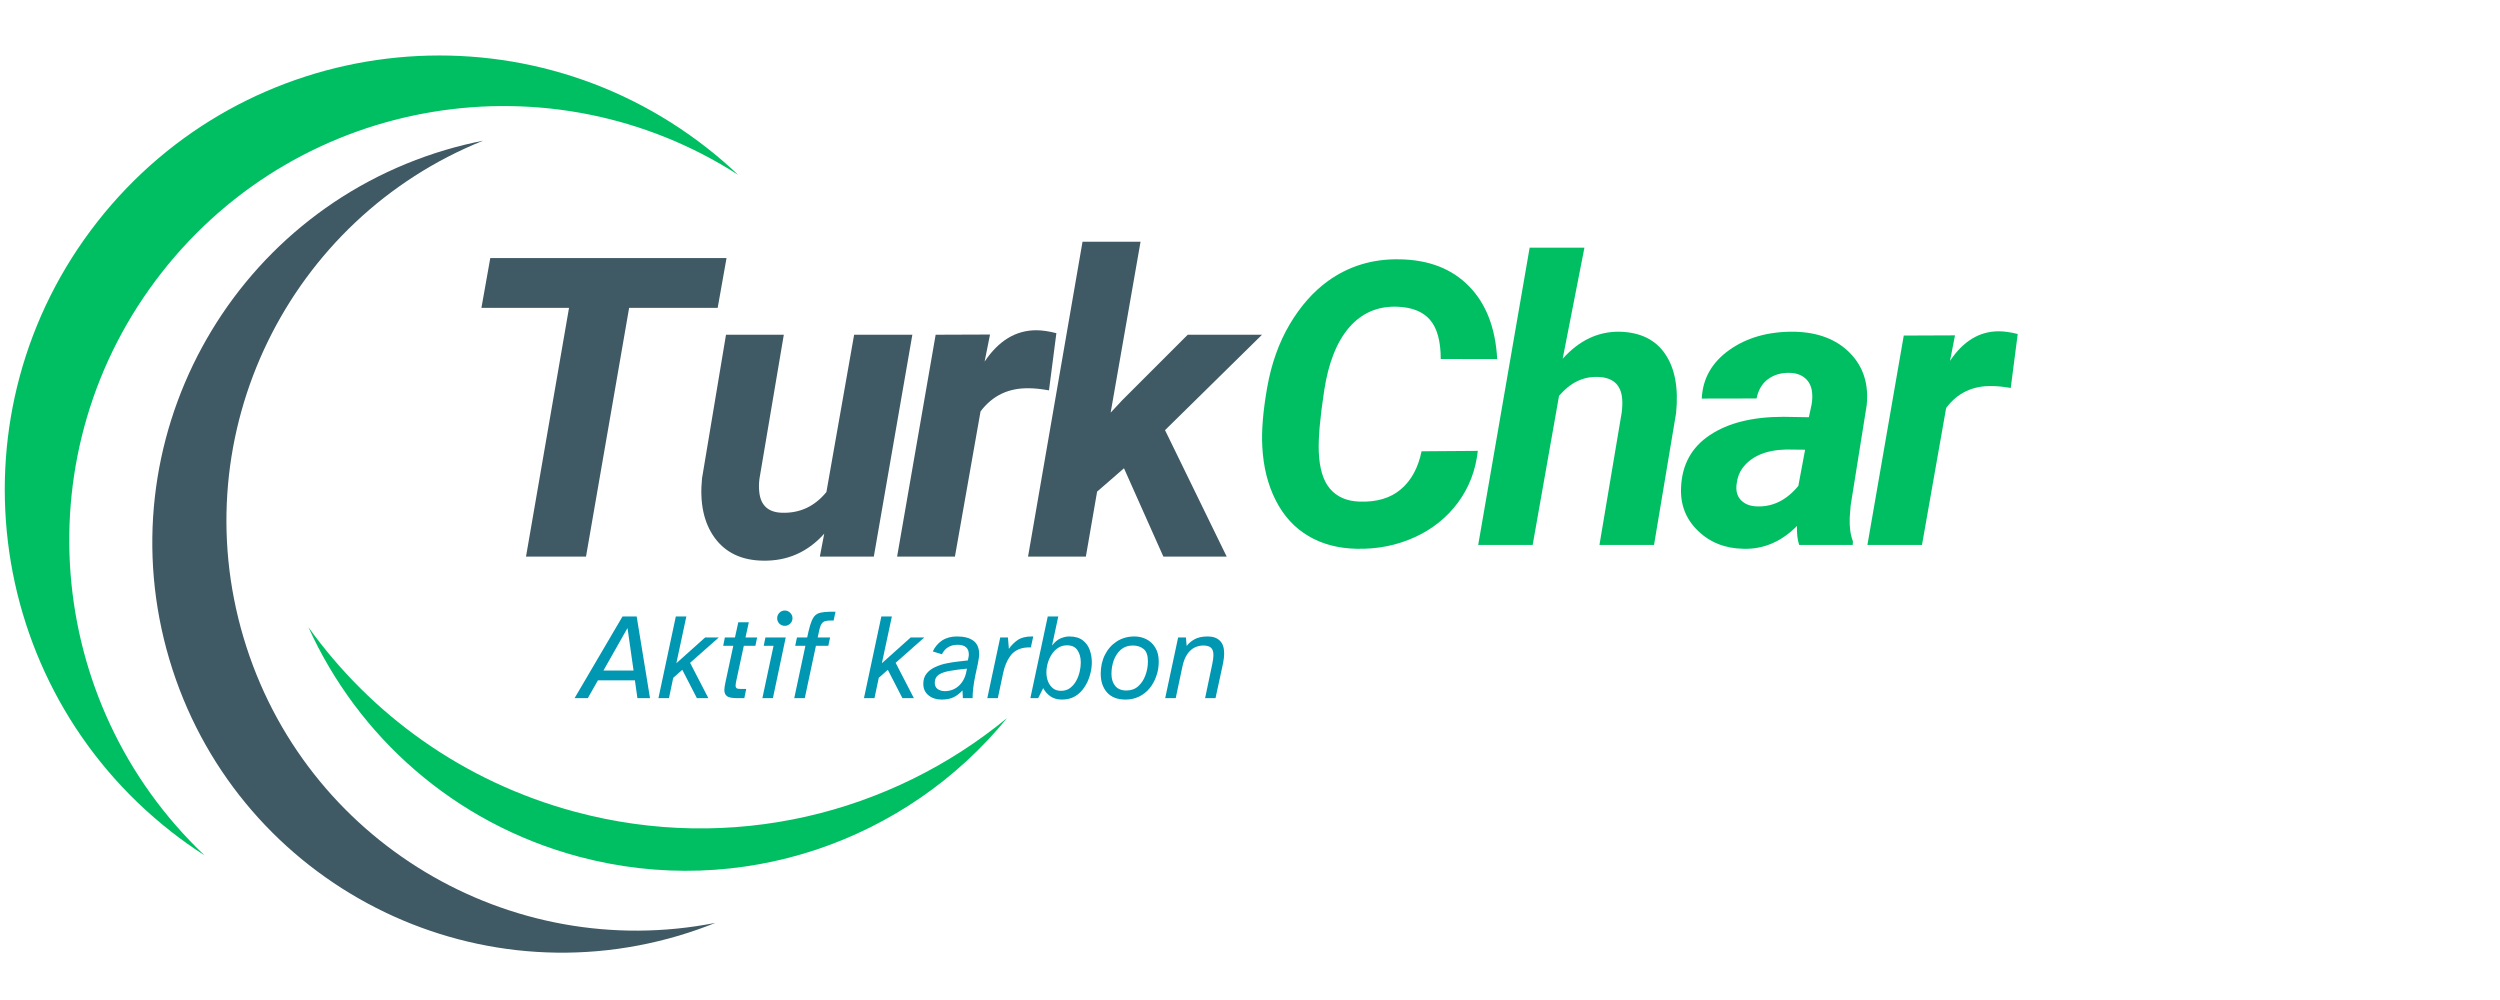
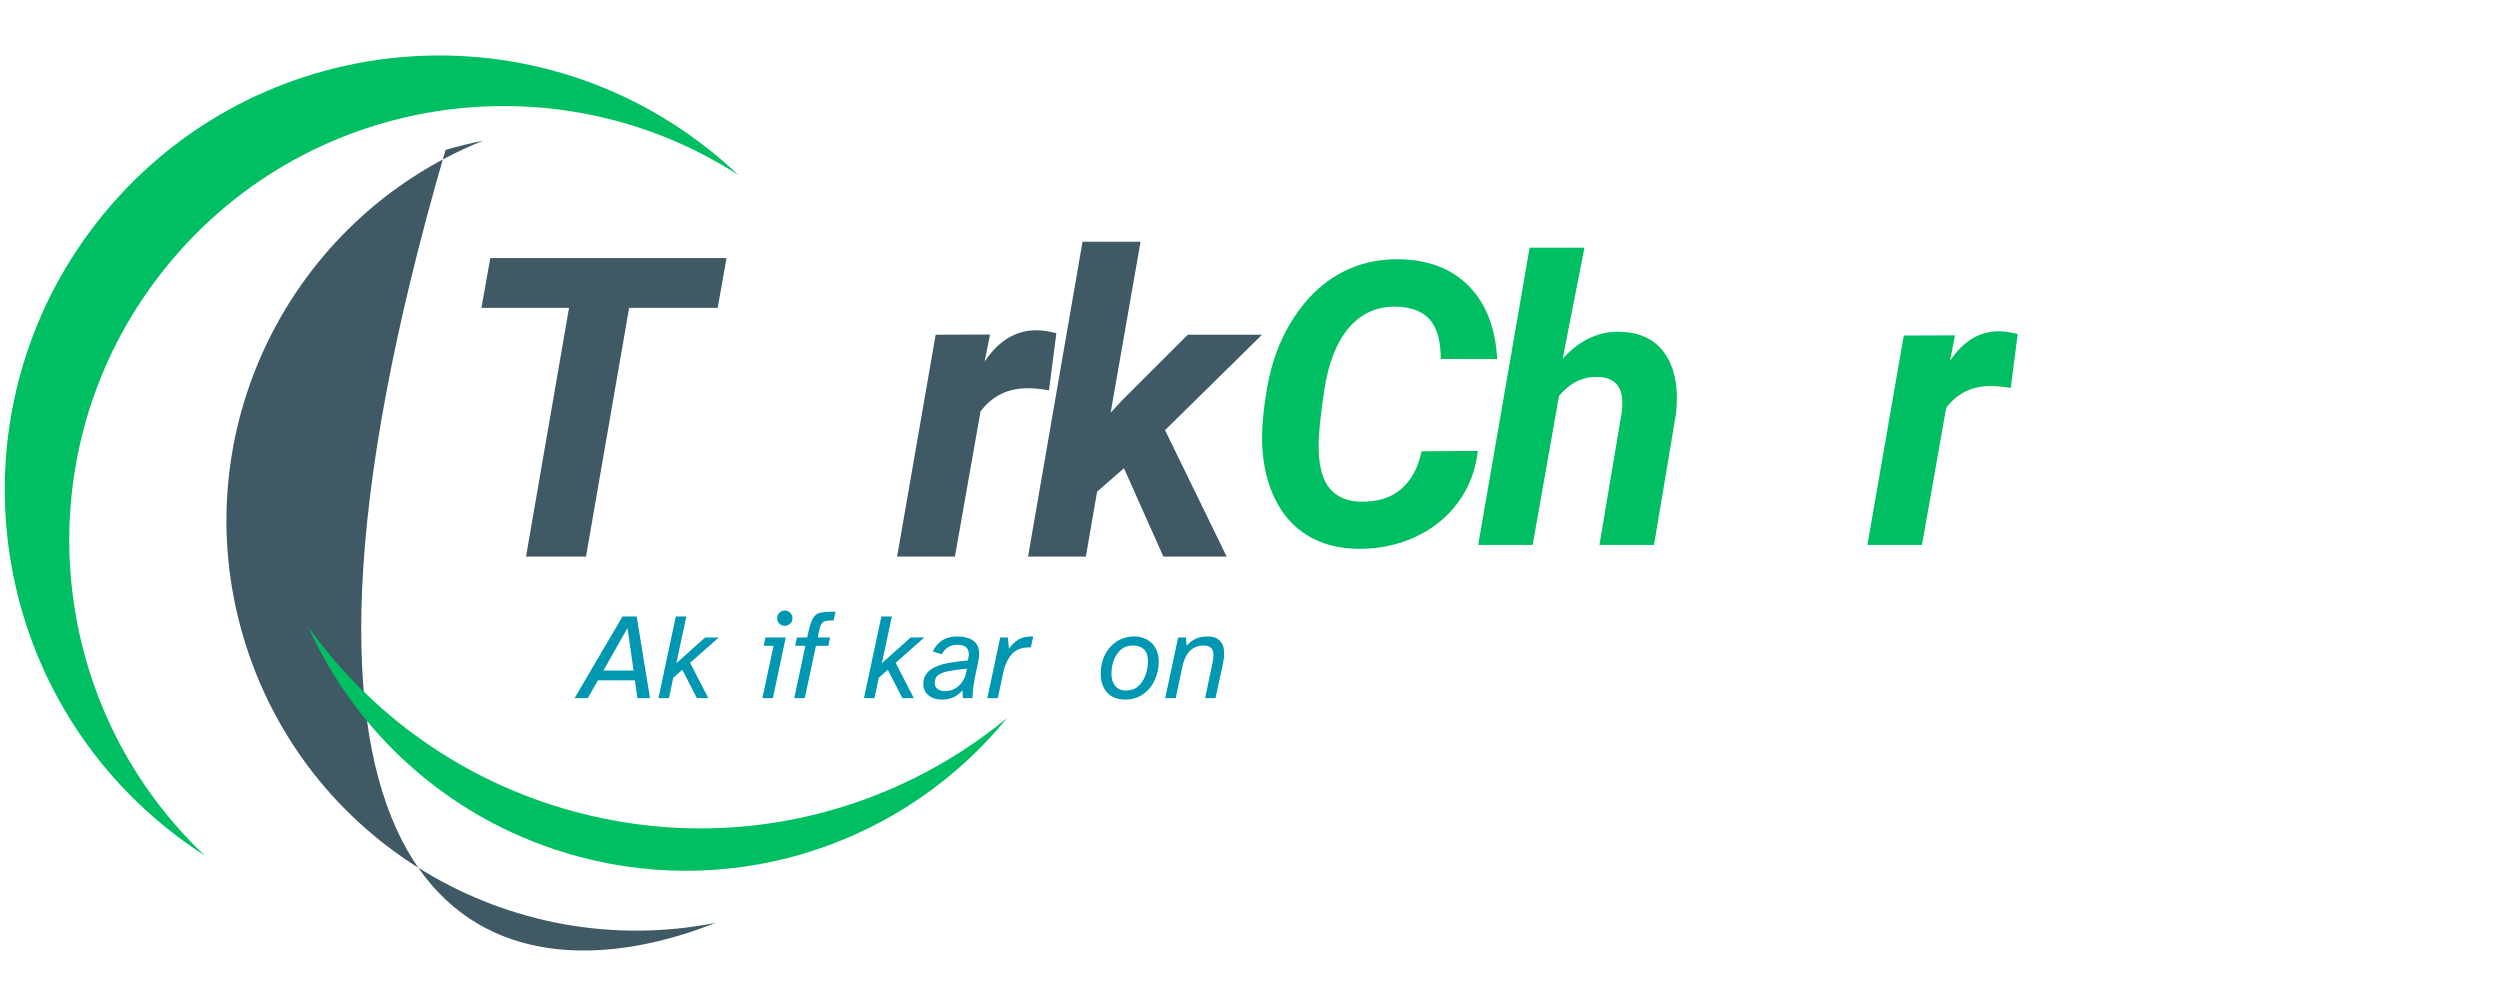
<svg xmlns="http://www.w3.org/2000/svg" width="500" zoomAndPan="magnify" viewBox="0 0 375 150" height="200" preserveAspectRatio="xMidYMid meet" version="1.0">
  <defs>
    <g />
    <clipPath id="f5fc2d74a6">
      <path d="M 46 94 L 151.371 94 L 151.371 131 L 46 131 Z M 46 94 " clip-rule="nonzero" />
    </clipPath>
  </defs>
-   <path fill="#3f5965" d="M 101.832 140.344 C 103.707 139.785 105.531 139.145 107.312 138.43 C 76.543 144.52 45.629 126.285 36.523 95.613 C 27.414 64.945 43.363 32.793 72.469 21.102 C 70.59 21.473 68.707 21.934 66.832 22.488 C 34.289 32.152 15.738 66.371 25.406 98.914 C 35.07 131.461 69.285 150.008 101.832 140.344 " fill-opacity="1" fill-rule="nonzero" />
+   <path fill="#3f5965" d="M 101.832 140.344 C 103.707 139.785 105.531 139.145 107.312 138.43 C 76.543 144.52 45.629 126.285 36.523 95.613 C 27.414 64.945 43.363 32.793 72.469 21.102 C 70.59 21.473 68.707 21.934 66.832 22.488 C 35.07 131.461 69.285 150.008 101.832 140.344 " fill-opacity="1" fill-rule="nonzero" />
  <path fill="#00bf63" d="M 25.668 124.742 C 27.301 126.023 28.973 127.207 30.684 128.305 C 6.547 105.445 3.348 67.543 24.273 40.859 C 45.195 14.176 82.766 8.242 110.723 26.227 C 109.246 24.828 107.699 23.484 106.066 22.207 C 77.754 0.004 36.801 4.961 14.598 33.273 C -7.602 61.59 -2.648 102.539 25.668 124.742 " fill-opacity="1" fill-rule="nonzero" />
  <g clip-path="url(#f5fc2d74a6)">
    <path fill="#00bf63" d="M 86.25 121.766 C 69.461 117.254 55.648 107.184 46.258 94.074 C 53.66 110.426 68.055 123.453 86.738 128.477 C 111.148 135.035 136.066 126.105 151.062 107.703 C 133.625 122.074 109.734 128.078 86.25 121.766 " fill-opacity="1" fill-rule="nonzero" />
  </g>
  <g fill="#3f5965" fill-opacity="1">
    <g transform="translate(67.792, 83.491)">
      <g>
        <path d="M 39.859 -37.312 L 26.578 -37.312 L 20.109 0 L 11.109 0 L 17.562 -37.312 L 4.422 -37.312 L 5.75 -44.781 L 41.188 -44.781 Z M 39.859 -37.312 " />
      </g>
    </g>
  </g>
  <g fill="#3f5965" fill-opacity="1">
    <g transform="translate(102.931, 83.491)">
      <g>
-         <path d="M 20.703 -3.438 C 18.234 -0.676 15.176 0.672 11.531 0.609 C 8.332 0.566 5.91 -0.578 4.266 -2.828 C 2.629 -5.086 2 -8.062 2.375 -11.75 L 5.969 -33.281 L 14.641 -33.281 L 10.984 -11.656 C 10.898 -10.977 10.891 -10.344 10.953 -9.75 C 11.148 -7.695 12.285 -6.641 14.359 -6.578 C 17.047 -6.492 19.27 -7.531 21.031 -9.688 L 25.188 -33.281 L 33.922 -33.281 L 28.141 0 L 20.047 0 Z M 20.703 -3.438 " />
-       </g>
+         </g>
    </g>
  </g>
  <g fill="#3f5965" fill-opacity="1">
    <g transform="translate(134.472, 83.491)">
      <g>
        <path d="M 22.875 -24.938 C 21.688 -25.145 20.711 -25.25 19.953 -25.25 C 16.859 -25.332 14.41 -24.176 12.609 -21.781 L 8.766 0 L 0.094 0 L 5.875 -33.281 L 14.031 -33.312 L 13.219 -29.25 C 15.312 -32.383 17.895 -33.953 20.969 -33.953 C 21.832 -33.953 22.836 -33.805 23.984 -33.516 Z M 22.875 -24.938 " />
      </g>
    </g>
  </g>
  <g fill="#3f5965" fill-opacity="1">
    <g transform="translate(154.113, 83.491)">
      <g>
        <path d="M 14.484 -13.25 L 10.453 -9.75 L 8.766 0 L 0.094 0 L 8.266 -47.234 L 16.969 -47.234 L 12.484 -21.594 L 14.172 -23.406 L 24.047 -33.281 L 35.188 -33.281 L 20.641 -18.969 L 29.891 0 L 20.391 0 Z M 14.484 -13.25 " />
      </g>
    </g>
  </g>
  <g fill="#00bf63" fill-opacity="1">
    <g transform="translate(186.61, 81.74)">
      <g>
        <path d="M 35.062 -14.109 C 34.738 -11.18 33.742 -8.594 32.078 -6.344 C 30.41 -4.094 28.238 -2.359 25.562 -1.141 C 22.895 0.066 20.016 0.641 16.922 0.578 C 14.141 0.523 11.711 -0.113 9.641 -1.344 C 7.566 -2.57 5.938 -4.352 4.75 -6.688 C 3.562 -9.02 2.891 -11.707 2.734 -14.75 C 2.598 -17.125 2.844 -20.082 3.469 -23.625 C 4.094 -27.164 5.211 -30.312 6.828 -33.062 C 8.453 -35.812 10.375 -37.988 12.594 -39.594 C 15.727 -41.844 19.312 -42.926 23.344 -42.844 C 27.719 -42.77 31.188 -41.422 33.75 -38.797 C 36.312 -36.172 37.719 -32.531 37.969 -27.875 L 29.5 -27.891 C 29.5 -30.566 28.961 -32.523 27.891 -33.766 C 26.828 -35.004 25.176 -35.66 22.938 -35.734 C 20.031 -35.828 17.641 -34.789 15.766 -32.625 C 13.898 -30.457 12.648 -27.297 12.016 -23.141 C 11.398 -19.086 11.129 -16.055 11.203 -14.047 C 11.297 -11.492 11.863 -9.613 12.906 -8.406 C 13.957 -7.195 15.422 -6.562 17.297 -6.5 C 19.891 -6.406 21.961 -7.02 23.516 -8.344 C 25.078 -9.664 26.113 -11.566 26.625 -14.047 Z M 35.062 -14.109 " />
      </g>
    </g>
  </g>
  <g fill="#00bf63" fill-opacity="1">
    <g transform="translate(221.838, 81.74)">
      <g>
        <path d="M 12.562 -27.922 C 15.02 -30.672 17.859 -32.023 21.078 -31.984 C 24.191 -31.91 26.477 -30.797 27.938 -28.641 C 29.406 -26.484 29.953 -23.535 29.578 -19.797 L 26.266 0 L 18.078 0 L 21.422 -19.891 C 21.516 -20.641 21.535 -21.332 21.484 -21.969 C 21.285 -24.062 20.066 -25.141 17.828 -25.203 C 15.617 -25.273 13.68 -24.328 12.016 -22.359 L 8.062 0 L -0.109 0 L 7.609 -44.594 L 15.828 -44.594 Z M 12.562 -27.922 " />
      </g>
    </g>
  </g>
  <g fill="#00bf63" fill-opacity="1">
    <g transform="translate(251.61, 81.74)">
      <g>
-         <path d="M 18.266 0 C 18.004 -0.789 17.895 -1.738 17.938 -2.844 C 15.582 -0.477 12.91 0.66 9.922 0.578 C 7.18 0.535 4.906 -0.359 3.094 -2.109 C 1.281 -3.859 0.43 -6.02 0.547 -8.594 C 0.68 -12.02 2.117 -14.645 4.859 -16.469 C 7.598 -18.301 11.27 -19.219 15.875 -19.219 L 19.719 -19.156 L 20.125 -21.047 C 20.238 -21.68 20.266 -22.289 20.203 -22.875 C 20.109 -23.781 19.766 -24.488 19.172 -25 C 18.578 -25.52 17.801 -25.789 16.844 -25.812 C 15.562 -25.844 14.473 -25.523 13.578 -24.859 C 12.691 -24.191 12.125 -23.227 11.875 -21.969 L 3.656 -21.953 C 3.789 -24.953 5.172 -27.383 7.797 -29.25 C 10.422 -31.113 13.656 -32.023 17.5 -31.984 C 21.062 -31.91 23.848 -30.852 25.859 -28.812 C 27.879 -26.77 28.723 -24.145 28.391 -20.938 L 25.984 -5.891 L 25.844 -4.031 C 25.801 -2.656 25.961 -1.492 26.328 -0.547 L 26.297 0 Z M 11.953 -5.781 C 14.316 -5.695 16.379 -6.723 18.141 -8.859 L 19.156 -14.281 L 16.312 -14.312 C 13.289 -14.238 11.113 -13.316 9.781 -11.547 C 9.301 -10.91 9.004 -10.129 8.891 -9.203 C 8.734 -8.16 8.945 -7.332 9.531 -6.719 C 10.125 -6.113 10.93 -5.801 11.953 -5.781 Z M 11.953 -5.781 " />
-       </g>
+         </g>
    </g>
  </g>
  <g fill="#00bf63" fill-opacity="1">
    <g transform="translate(280.017, 81.74)">
      <g>
        <path d="M 21.594 -23.547 C 20.477 -23.734 19.562 -23.828 18.844 -23.828 C 15.914 -23.91 13.602 -22.816 11.906 -20.547 L 8.281 0 L 0.094 0 L 5.547 -31.406 L 13.234 -31.438 L 12.484 -27.609 C 14.453 -30.566 16.891 -32.047 19.797 -32.047 C 20.609 -32.047 21.555 -31.91 22.641 -31.641 Z M 21.594 -23.547 " />
      </g>
    </g>
  </g>
  <g fill="#0097b2" fill-opacity="1">
    <g transform="translate(87.142, 104.718)">
      <g>
        <path d="M -0.953 0 L 6.234 -12.25 L 8.359 -12.25 L 10.359 0 L 8.469 0 L 8.094 -2.672 L 2.547 -2.672 L 1.031 0 Z M 3.375 -4.141 L 7.891 -4.141 L 6.984 -10.516 Z M 3.375 -4.141 " />
      </g>
    </g>
  </g>
  <g fill="#0097b2" fill-opacity="1">
    <g transform="translate(98.641, 104.718)">
      <g>
        <path d="M 0.125 0 L 2.734 -12.25 L 4.312 -12.25 L 2.812 -5.234 L 7.125 -9.094 L 9.172 -9.094 L 4.875 -5.297 L 7.609 0 L 5.891 0 L 3.703 -4.25 L 2.344 -3.047 L 1.703 0 Z M 0.125 0 " />
      </g>
    </g>
  </g>
  <g fill="#0097b2" fill-opacity="1">
    <g transform="translate(107.572, 104.718)">
      <g>
-         <path d="M 2.938 0 C 2.227 0 1.738 -0.098 1.469 -0.297 C 1.207 -0.504 1.078 -0.816 1.078 -1.234 C 1.078 -1.492 1.141 -1.906 1.266 -2.469 L 2.422 -7.844 L 0.906 -7.844 L 1.156 -9.094 L 2.672 -9.094 L 3.172 -11.375 L 4.75 -11.375 L 4.25 -9.094 L 6 -9.094 L 5.734 -7.844 L 4 -7.844 L 2.938 -2.922 C 2.883 -2.703 2.844 -2.5 2.812 -2.312 C 2.781 -2.133 2.766 -2 2.766 -1.906 C 2.766 -1.707 2.816 -1.566 2.922 -1.484 C 3.035 -1.41 3.25 -1.375 3.562 -1.375 L 4.359 -1.375 L 4.078 0 Z M 2.938 0 " />
-       </g>
+         </g>
    </g>
  </g>
  <g fill="#0097b2" fill-opacity="1">
    <g transform="translate(113.514, 104.718)">
      <g>
        <path d="M 4.203 -10.844 C 3.891 -10.844 3.617 -10.953 3.391 -11.172 C 3.172 -11.398 3.062 -11.672 3.062 -11.984 C 3.062 -12.297 3.172 -12.566 3.391 -12.797 C 3.617 -13.023 3.891 -13.141 4.203 -13.141 C 4.516 -13.141 4.785 -13.023 5.016 -12.797 C 5.242 -12.566 5.359 -12.297 5.359 -11.984 C 5.359 -11.672 5.242 -11.398 5.016 -11.172 C 4.785 -10.953 4.516 -10.844 4.203 -10.844 Z M 0.844 0 L 2.516 -7.844 L 1.047 -7.844 L 1.297 -9.094 L 4.344 -9.094 L 2.422 0 Z M 0.844 0 " />
      </g>
    </g>
  </g>
  <g fill="#0097b2" fill-opacity="1">
    <g transform="translate(118.466, 104.718)">
      <g>
        <path d="M 0.672 0 L 2.344 -7.844 L 0.812 -7.844 L 1.078 -9.094 L 2.609 -9.094 L 2.828 -10.078 C 2.973 -10.691 3.125 -11.188 3.281 -11.562 C 3.438 -11.945 3.625 -12.238 3.844 -12.438 C 4.07 -12.633 4.348 -12.766 4.672 -12.828 C 5.004 -12.898 5.422 -12.941 5.922 -12.953 L 6.859 -12.953 L 6.578 -11.641 L 6.141 -11.641 C 5.848 -11.641 5.594 -11.613 5.375 -11.562 C 5.156 -11.52 4.973 -11.406 4.828 -11.219 C 4.68 -11.039 4.555 -10.742 4.453 -10.328 L 4.188 -9.094 L 6.047 -9.094 L 5.781 -7.844 L 3.922 -7.844 L 2.25 0 Z M 0.672 0 " />
      </g>
    </g>
  </g>
  <g fill="#0097b2" fill-opacity="1">
    <g transform="translate(124.335, 104.718)">
      <g />
    </g>
  </g>
  <g fill="#0097b2" fill-opacity="1">
    <g transform="translate(129.47, 104.718)">
      <g>
        <path d="M 0.125 0 L 2.734 -12.25 L 4.312 -12.25 L 2.812 -5.234 L 7.125 -9.094 L 9.172 -9.094 L 4.875 -5.297 L 7.609 0 L 5.891 0 L 3.703 -4.25 L 2.344 -3.047 L 1.703 0 Z M 0.125 0 " />
      </g>
    </g>
  </g>
  <g fill="#0097b2" fill-opacity="1">
    <g transform="translate(138.401, 104.718)">
      <g>
        <path d="M 2.828 0.219 C 2.047 0.219 1.395 0.004 0.875 -0.422 C 0.352 -0.848 0.094 -1.422 0.094 -2.141 C 0.094 -2.754 0.254 -3.266 0.578 -3.672 C 0.898 -4.078 1.32 -4.398 1.844 -4.641 C 2.363 -4.891 2.926 -5.078 3.531 -5.203 C 4.133 -5.328 4.723 -5.422 5.297 -5.484 C 5.867 -5.547 6.363 -5.602 6.781 -5.656 C 6.82 -5.82 6.852 -5.977 6.875 -6.125 C 6.906 -6.27 6.922 -6.41 6.922 -6.547 C 6.922 -7.516 6.359 -8 5.234 -8 C 4.672 -8 4.191 -7.875 3.797 -7.625 C 3.398 -7.375 3.098 -7.023 2.891 -6.578 L 1.516 -7 C 1.836 -7.688 2.301 -8.234 2.906 -8.641 C 3.52 -9.047 4.27 -9.25 5.156 -9.25 C 6.219 -9.25 7.035 -9.035 7.609 -8.609 C 8.18 -8.18 8.469 -7.52 8.469 -6.625 C 8.469 -6.414 8.453 -6.207 8.422 -6 C 8.398 -5.789 8.348 -5.492 8.266 -5.109 C 8.18 -4.734 8.062 -4.18 7.906 -3.453 C 7.75 -2.691 7.641 -2.031 7.578 -1.469 C 7.523 -0.914 7.492 -0.426 7.484 0 L 6.031 0 L 5.969 -1.156 C 5.562 -0.707 5.113 -0.363 4.625 -0.125 C 4.145 0.102 3.547 0.219 2.828 0.219 Z M 3.312 -1.047 C 4.145 -1.047 4.859 -1.32 5.453 -1.875 C 6.047 -2.438 6.422 -3.18 6.578 -4.109 L 6.641 -4.422 C 5.629 -4.328 4.758 -4.211 4.031 -4.078 C 3.312 -3.953 2.758 -3.754 2.375 -3.484 C 2 -3.211 1.812 -2.816 1.812 -2.297 C 1.812 -1.879 1.957 -1.566 2.25 -1.359 C 2.551 -1.148 2.906 -1.047 3.312 -1.047 Z M 3.312 -1.047 " />
      </g>
    </g>
  </g>
  <g fill="#0097b2" fill-opacity="1">
    <g transform="translate(147.956, 104.718)">
      <g>
        <path d="M 0.141 0 L 2.078 -9.094 L 3.234 -9.094 L 3.375 -7.391 C 3.75 -7.93 4.191 -8.375 4.703 -8.719 C 5.211 -9.07 5.922 -9.25 6.828 -9.25 L 7.031 -9.25 L 6.672 -7.609 C 6.328 -7.617 6.008 -7.602 5.719 -7.562 C 4.789 -7.414 4.078 -7 3.578 -6.312 C 3.086 -5.633 2.734 -4.785 2.516 -3.766 L 1.719 0 Z M 0.141 0 " />
      </g>
    </g>
  </g>
  <g fill="#0097b2" fill-opacity="1">
    <g transform="translate(154.43, 104.718)">
      <g>
-         <path d="M 4.875 0.219 C 4.195 0.219 3.625 0.062 3.156 -0.25 C 2.695 -0.562 2.328 -0.977 2.047 -1.5 L 1.297 0 L 0.125 0 L 2.734 -12.25 L 4.312 -12.25 L 3.375 -7.891 C 3.789 -8.422 4.223 -8.781 4.672 -8.969 C 5.129 -9.156 5.551 -9.25 5.938 -9.25 C 6.812 -9.25 7.492 -9.055 7.984 -8.672 C 8.473 -8.297 8.82 -7.812 9.031 -7.219 C 9.238 -6.625 9.344 -6.008 9.344 -5.375 C 9.344 -4.719 9.242 -4.062 9.047 -3.406 C 8.859 -2.75 8.578 -2.145 8.203 -1.594 C 7.836 -1.039 7.375 -0.598 6.812 -0.266 C 6.258 0.055 5.613 0.219 4.875 0.219 Z M 4.719 -1.094 C 5.238 -1.094 5.688 -1.227 6.062 -1.5 C 6.438 -1.781 6.742 -2.133 6.984 -2.562 C 7.223 -2.988 7.398 -3.445 7.516 -3.938 C 7.629 -4.426 7.688 -4.895 7.688 -5.344 C 7.688 -6.094 7.52 -6.707 7.188 -7.188 C 6.863 -7.676 6.344 -7.922 5.625 -7.922 C 5.125 -7.922 4.68 -7.797 4.297 -7.547 C 3.91 -7.297 3.586 -6.969 3.328 -6.562 C 3.066 -6.164 2.867 -5.727 2.734 -5.25 C 2.598 -4.77 2.531 -4.312 2.531 -3.875 C 2.531 -3.395 2.609 -2.941 2.766 -2.516 C 2.93 -2.098 3.176 -1.754 3.5 -1.484 C 3.82 -1.223 4.227 -1.094 4.719 -1.094 Z M 4.719 -1.094 " />
-       </g>
+         </g>
    </g>
  </g>
  <g fill="#0097b2" fill-opacity="1">
    <g transform="translate(164.609, 104.718)">
      <g>
        <path d="M 4.219 0.219 C 3 0.219 2.07 -0.141 1.438 -0.859 C 0.812 -1.578 0.5 -2.508 0.5 -3.656 C 0.5 -4.719 0.711 -5.672 1.141 -6.516 C 1.566 -7.359 2.16 -8.023 2.922 -8.516 C 3.691 -9.004 4.57 -9.25 5.562 -9.25 C 6.188 -9.25 6.773 -9.113 7.328 -8.844 C 7.879 -8.57 8.328 -8.156 8.672 -7.594 C 9.023 -7.039 9.203 -6.332 9.203 -5.469 C 9.203 -4.695 9.078 -3.969 8.828 -3.281 C 8.586 -2.594 8.25 -1.984 7.812 -1.453 C 7.375 -0.93 6.848 -0.52 6.234 -0.219 C 5.617 0.07 4.945 0.219 4.219 0.219 Z M 4.344 -1.141 C 5.051 -1.141 5.645 -1.352 6.125 -1.781 C 6.602 -2.207 6.961 -2.754 7.203 -3.422 C 7.453 -4.086 7.578 -4.785 7.578 -5.516 C 7.578 -6.41 7.359 -7.031 6.922 -7.375 C 6.492 -7.719 5.957 -7.891 5.312 -7.891 C 4.594 -7.891 3.992 -7.68 3.516 -7.266 C 3.047 -6.848 2.691 -6.316 2.453 -5.672 C 2.223 -5.023 2.109 -4.344 2.109 -3.625 C 2.109 -2.883 2.297 -2.285 2.672 -1.828 C 3.055 -1.367 3.613 -1.141 4.344 -1.141 Z M 4.344 -1.141 " />
      </g>
    </g>
  </g>
  <g fill="#0097b2" fill-opacity="1">
    <g transform="translate(174.64, 104.718)">
      <g>
        <path d="M 0.141 0 L 2.078 -9.094 L 3.25 -9.094 L 3.359 -7.828 C 3.66 -8.223 4.055 -8.555 4.547 -8.828 C 5.047 -9.109 5.707 -9.25 6.531 -9.25 C 7.301 -9.25 7.898 -9.039 8.328 -8.625 C 8.766 -8.207 8.984 -7.566 8.984 -6.703 C 8.984 -6.285 8.93 -5.805 8.828 -5.266 L 7.688 0 L 6.125 0 L 7.203 -5.125 C 7.316 -5.656 7.375 -6.094 7.375 -6.438 C 7.375 -6.977 7.25 -7.352 7 -7.562 C 6.758 -7.781 6.379 -7.891 5.859 -7.891 C 5.41 -7.891 4.977 -7.789 4.562 -7.594 C 4.145 -7.395 3.773 -7.062 3.453 -6.594 C 3.129 -6.133 2.883 -5.508 2.719 -4.719 L 1.719 0 Z M 0.141 0 " />
      </g>
    </g>
  </g>
</svg>